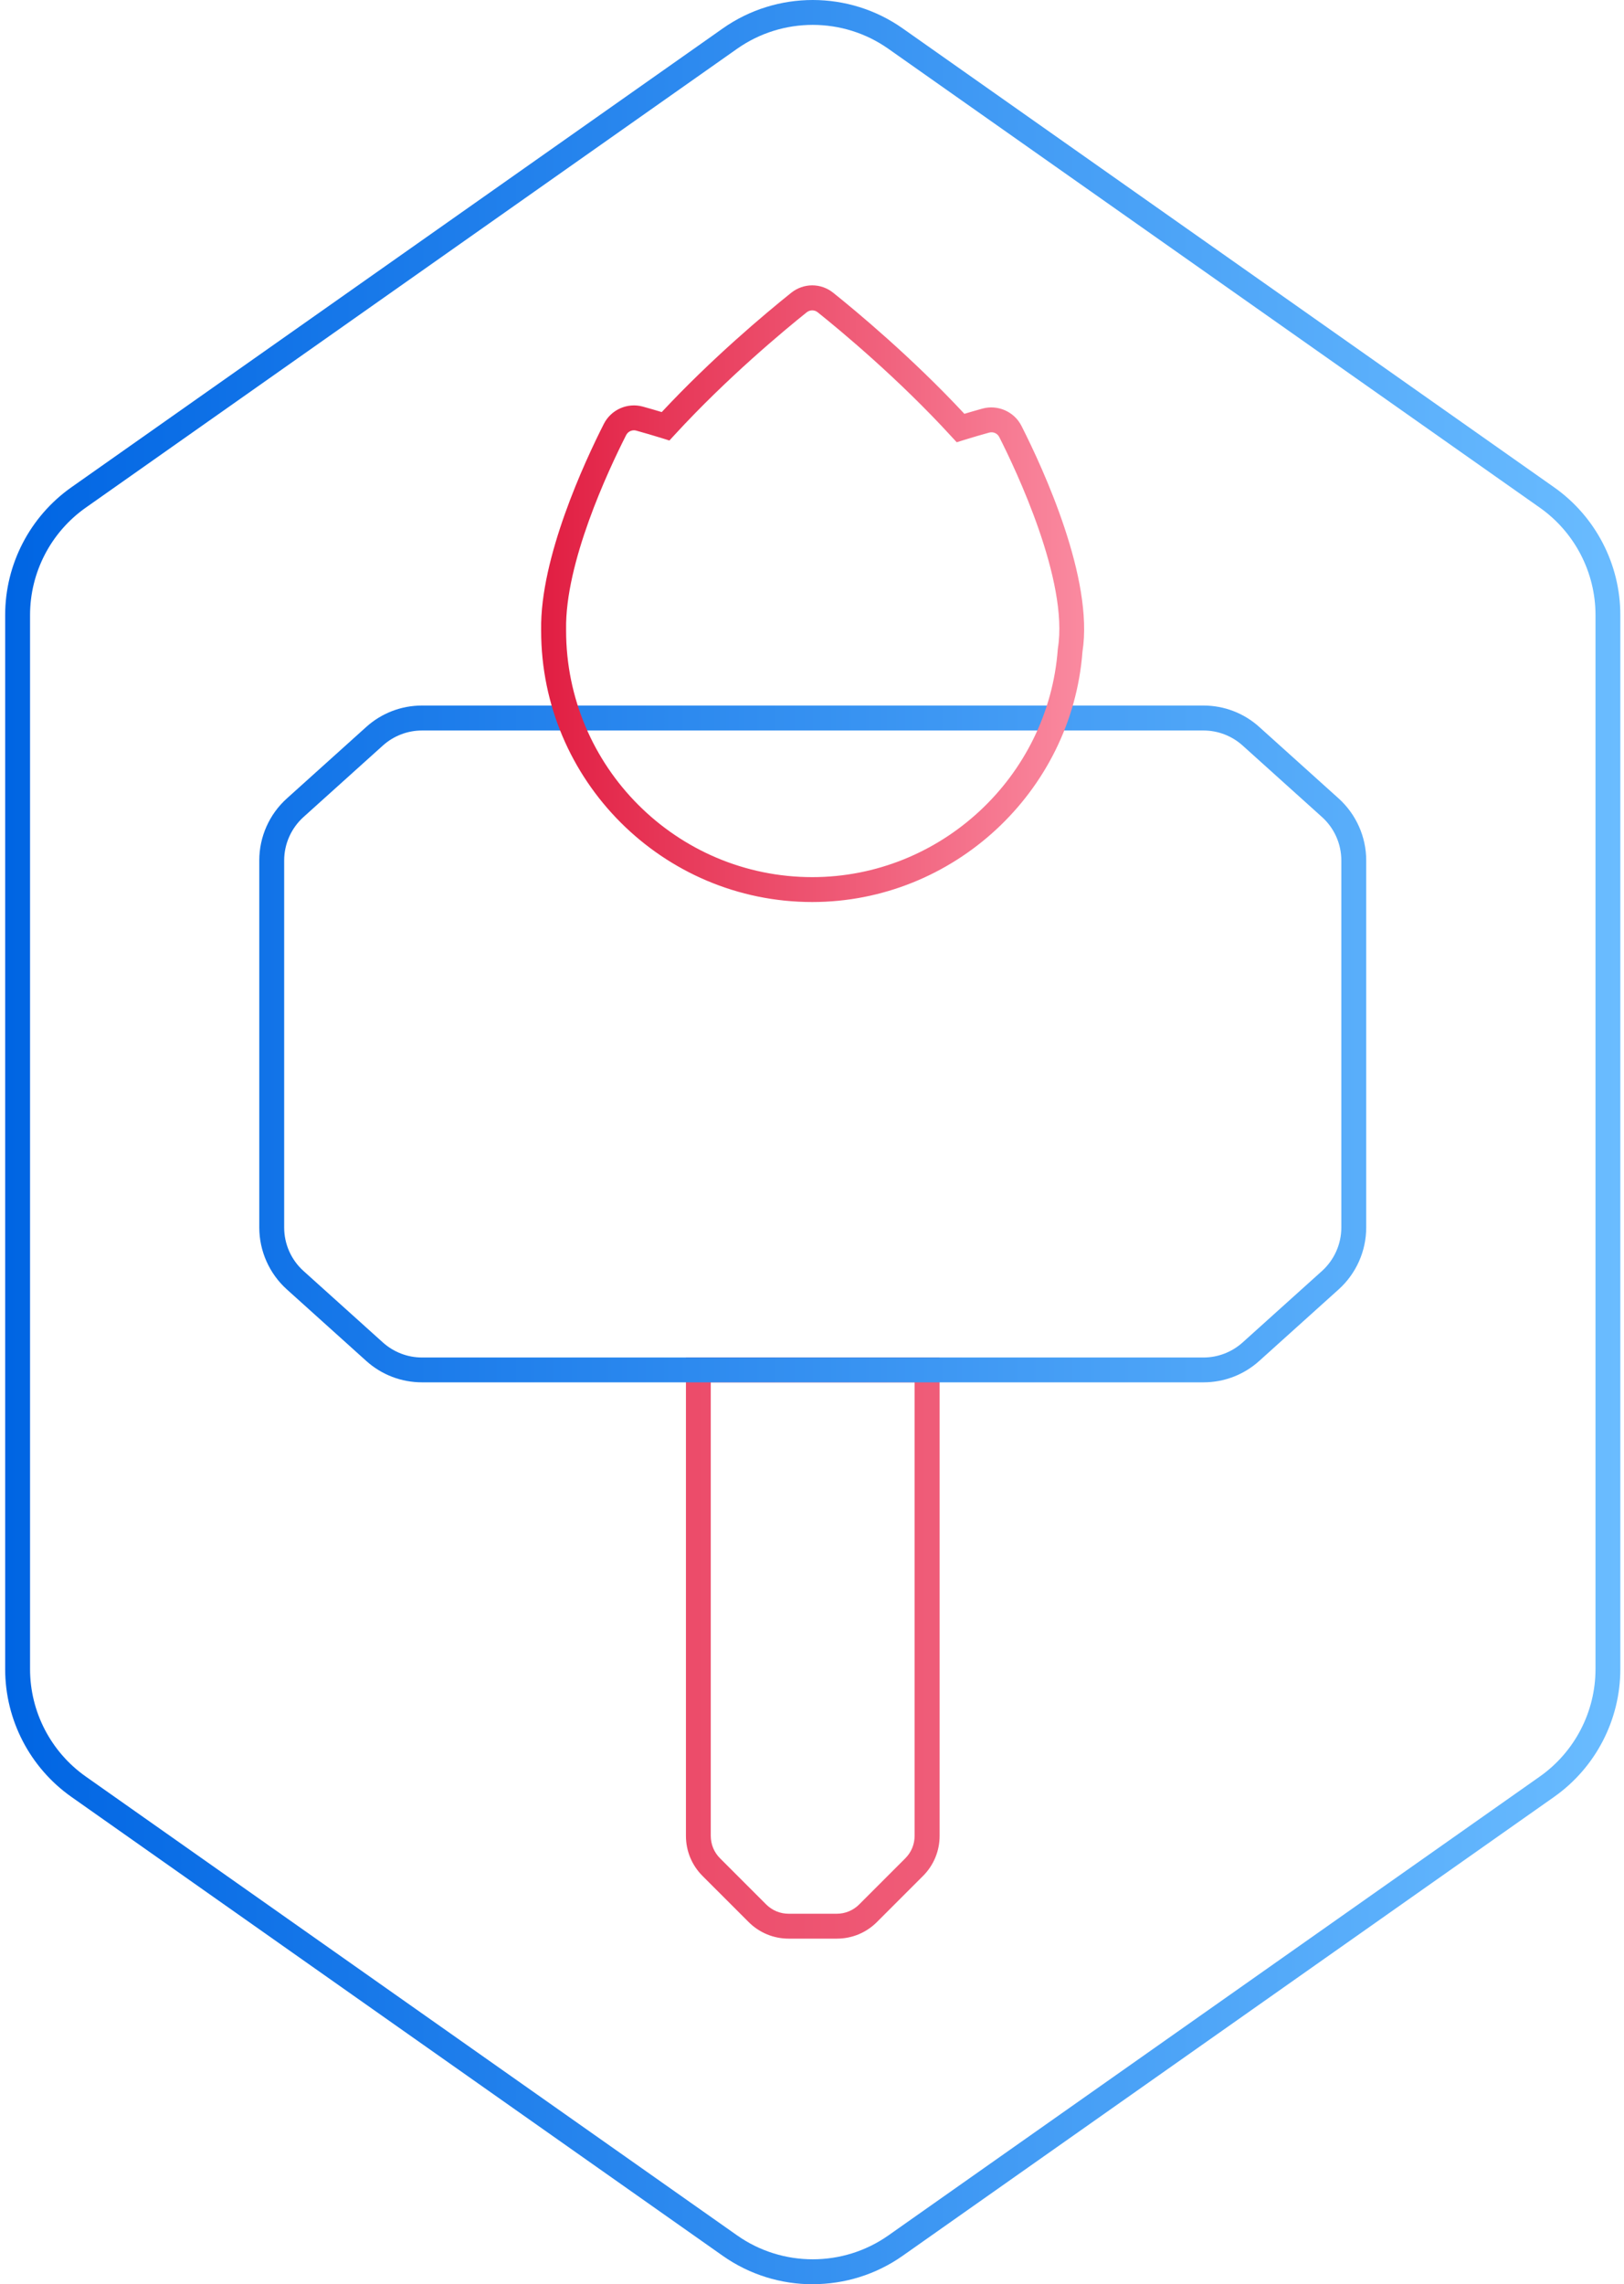
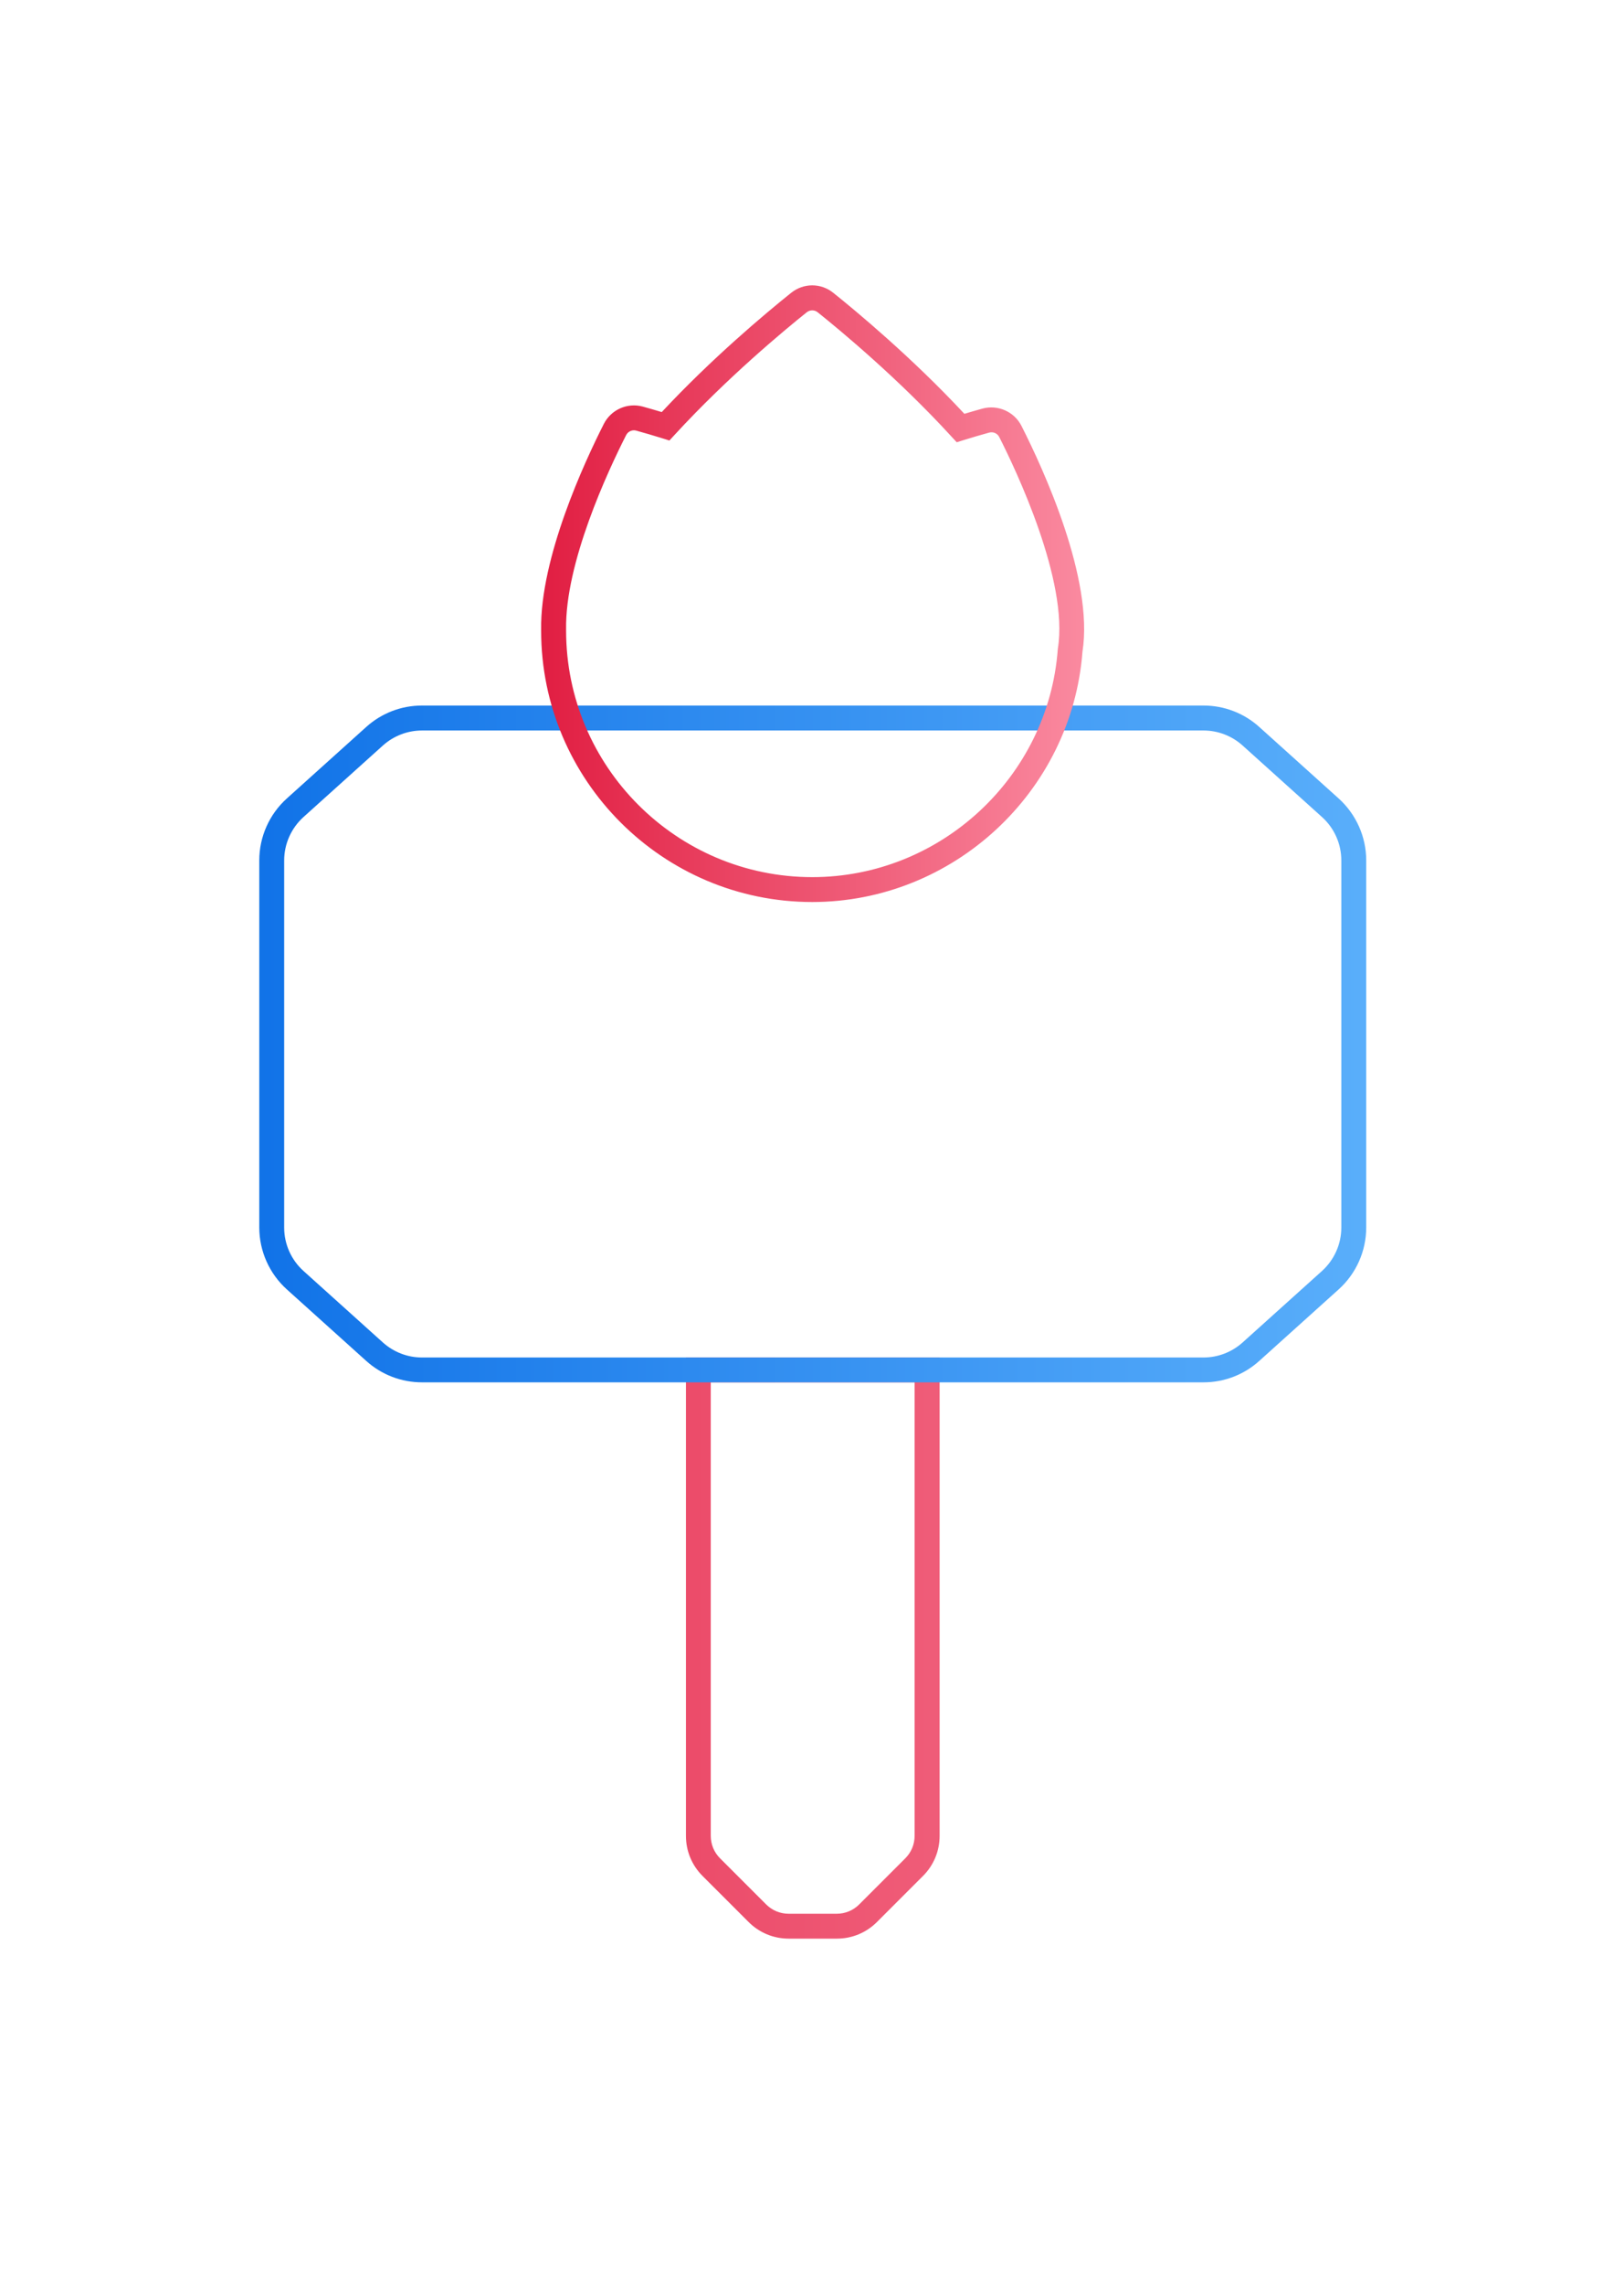
<svg xmlns="http://www.w3.org/2000/svg" width="261" height="367" viewBox="0 0 261 367" fill="none">
  <path d="M126.76 311.478C124.32 311.478 122.03 310.527 120.31 308.807L112.91 301.408C111.19 299.688 110.24 297.397 110.24 294.957V218.098H151.01V294.957C151.01 297.397 150.06 299.688 148.34 301.408L140.94 308.807C139.22 310.527 136.93 311.478 134.49 311.478H126.76ZM114.23 222.098V294.957C114.23 296.327 114.76 297.617 115.73 298.577L123.13 305.978C124.1 306.948 125.38 307.478 126.75 307.478H134.47C135.84 307.478 137.12 306.948 138.09 305.978L145.49 298.577C146.46 297.607 146.99 296.327 146.99 294.957V222.098H114.22H114.23Z" fill="url(#paint0_linear_2001_115)" />
-   <path d="M130.62 367.008C125.55 367.008 120.49 365.487 116.16 362.438L11.48 288.707C4.81 284.007 0.83 276.337 0.83 268.177V98.817C0.83 90.657 4.81 82.987 11.48 78.287L116.16 4.567C124.81 -1.522 136.43 -1.522 145.08 4.567L249.76 78.287C256.43 82.987 260.41 90.657 260.41 98.817V268.177C260.41 276.337 256.43 284.007 249.76 288.707L145.08 362.427C140.76 365.477 135.69 366.997 130.62 366.997V367.008ZM118.46 7.838L13.79 81.558C8.18 85.507 4.83 91.957 4.83 98.817V268.177C4.83 275.037 8.18 281.487 13.79 285.438L118.47 359.158C125.74 364.278 135.51 364.278 142.78 359.158L247.46 285.438C253.07 281.487 256.42 275.037 256.42 268.177V98.817C256.42 91.957 253.07 85.507 247.46 81.558L142.77 7.838C135.5 2.717 125.73 2.717 118.46 7.838Z" fill="url(#paint1_linear_2001_115)" />
  <path d="M193.42 222.098H67.82C64.51 222.098 61.32 220.878 58.86 218.658L46.1 207.167C43.29 204.637 41.67 201.007 41.67 197.217V138.238C41.67 134.448 43.28 130.827 46.1 128.287L58.86 116.798C61.32 114.578 64.5 113.357 67.82 113.357H193.42C196.73 113.357 199.92 114.578 202.38 116.798L215.14 128.287C217.95 130.827 219.57 134.448 219.57 138.238V197.217C219.57 201.007 217.96 204.627 215.14 207.167L202.38 218.658C199.92 220.878 196.74 222.098 193.42 222.098ZM67.82 117.368C65.5 117.368 63.27 118.227 61.54 119.777L48.78 131.268C46.81 133.048 45.67 135.587 45.67 138.247V197.227C45.67 199.887 46.8 202.428 48.78 204.208L61.54 215.697C63.27 217.247 65.5 218.107 67.82 218.107H193.42C195.74 218.107 197.97 217.247 199.7 215.697L212.46 204.208C214.43 202.428 215.57 199.887 215.57 197.227V138.247C215.57 135.587 214.44 133.048 212.46 131.268L199.7 119.777C197.97 118.227 195.74 117.368 193.42 117.368H67.82Z" fill="url(#paint2_linear_2001_115)" />
-   <path d="M130.55 144.927C106.52 144.927 86.97 125.377 86.97 101.347V101.158C86.79 89.618 93.96 74.188 97.05 68.097C98.21 65.817 100.84 64.647 103.31 65.328C104.3 65.597 105.32 65.897 106.35 66.207C114.41 57.578 122.79 50.547 127.15 47.047C129.15 45.447 131.93 45.447 133.92 47.047C137.49 49.907 146.52 57.388 154.99 66.487C155.97 66.198 156.95 65.907 157.9 65.647C160.37 64.978 163 66.138 164.16 68.418C167.72 75.438 175.8 93.017 173.97 104.707C172.25 127.267 153.18 144.927 130.53 144.927H130.55ZM101.88 69.138C101.36 69.138 100.88 69.427 100.63 69.907C97.67 75.737 90.81 90.457 90.98 101.097V101.307C90.98 123.167 108.73 140.927 130.55 140.927C151.15 140.927 168.48 124.847 170 104.327L170.02 104.158C171.76 93.328 163.25 75.448 160.6 70.228C160.29 69.618 159.62 69.328 158.97 69.507C157.67 69.868 156.32 70.257 154.97 70.677L153.76 71.058L152.9 70.127C144.38 60.818 135.04 53.078 131.42 50.178C130.9 49.758 130.17 49.767 129.65 50.178C126.09 53.028 116.88 60.657 108.44 69.847L107.58 70.778L106.37 70.397C104.96 69.957 103.58 69.558 102.25 69.188C102.12 69.147 101.99 69.138 101.87 69.138H101.88Z" fill="url(#paint3_linear_2001_115)" />
+   <path d="M130.55 144.927C106.52 144.927 86.97 125.377 86.97 101.347V101.158C86.79 89.618 93.96 74.188 97.05 68.097C98.21 65.817 100.84 64.647 103.31 65.328C104.3 65.597 105.32 65.897 106.35 66.207C114.41 57.578 122.79 50.547 127.15 47.047C129.15 45.447 131.93 45.447 133.92 47.047C137.49 49.907 146.52 57.388 154.99 66.487C155.97 66.198 156.95 65.907 157.9 65.647C160.37 64.978 163 66.138 164.16 68.418C167.72 75.438 175.8 93.017 173.97 104.707C172.25 127.267 153.18 144.927 130.53 144.927ZM101.88 69.138C101.36 69.138 100.88 69.427 100.63 69.907C97.67 75.737 90.81 90.457 90.98 101.097V101.307C90.98 123.167 108.73 140.927 130.55 140.927C151.15 140.927 168.48 124.847 170 104.327L170.02 104.158C171.76 93.328 163.25 75.448 160.6 70.228C160.29 69.618 159.62 69.328 158.97 69.507C157.67 69.868 156.32 70.257 154.97 70.677L153.76 71.058L152.9 70.127C144.38 60.818 135.04 53.078 131.42 50.178C130.9 49.758 130.17 49.767 129.65 50.178C126.09 53.028 116.88 60.657 108.44 69.847L107.58 70.778L106.37 70.397C104.96 69.957 103.58 69.558 102.25 69.188C102.12 69.147 101.99 69.138 101.87 69.138H101.88Z" fill="url(#paint3_linear_2001_115)" />
  <defs>
    <linearGradient id="paint0_linear_2001_115" x1="0.766" y1="183.504" x2="260.346" y2="183.504" gradientUnits="userSpaceOnUse">
      <stop stop-color="#E11E42" />
      <stop offset="1" stop-color="#FA8AA0" />
    </linearGradient>
    <linearGradient id="paint1_linear_2001_115" x1="0.83" y1="183.497" x2="260.4" y2="183.497" gradientUnits="userSpaceOnUse">
      <stop stop-color="#0065E3" />
      <stop offset="1" stop-color="#6ABCFF" />
    </linearGradient>
    <linearGradient id="paint2_linear_2001_115" x1="0.83" y1="183.538" x2="260.395" y2="183.538" gradientUnits="userSpaceOnUse">
      <stop stop-color="#0065E3" />
      <stop offset="1" stop-color="#6ABCFF" />
    </linearGradient>
    <linearGradient id="paint3_linear_2001_115" x1="86.98" y1="95.388" x2="174.25" y2="95.388" gradientUnits="userSpaceOnUse">
      <stop stop-color="#E11E42" />
      <stop offset="1" stop-color="#FA8AA0" />
    </linearGradient>
  </defs>
</svg>